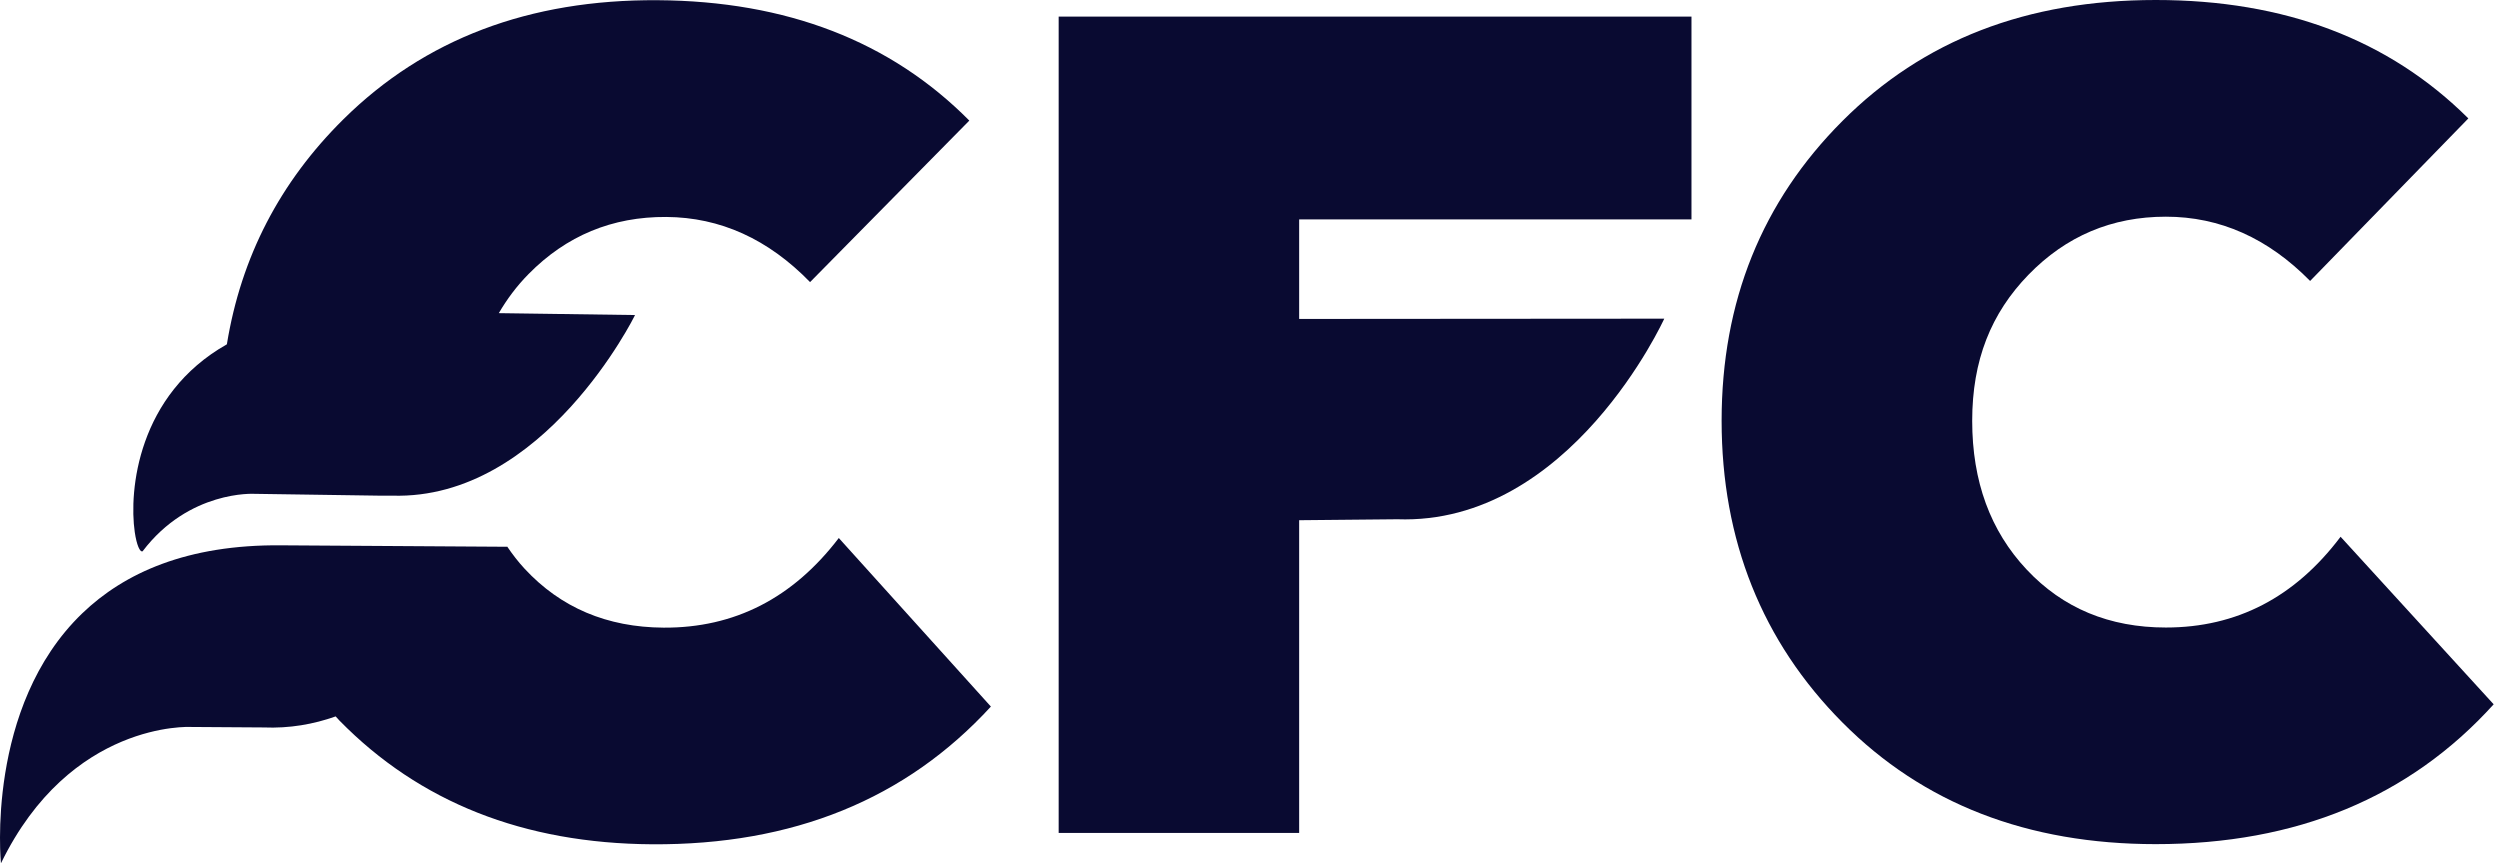
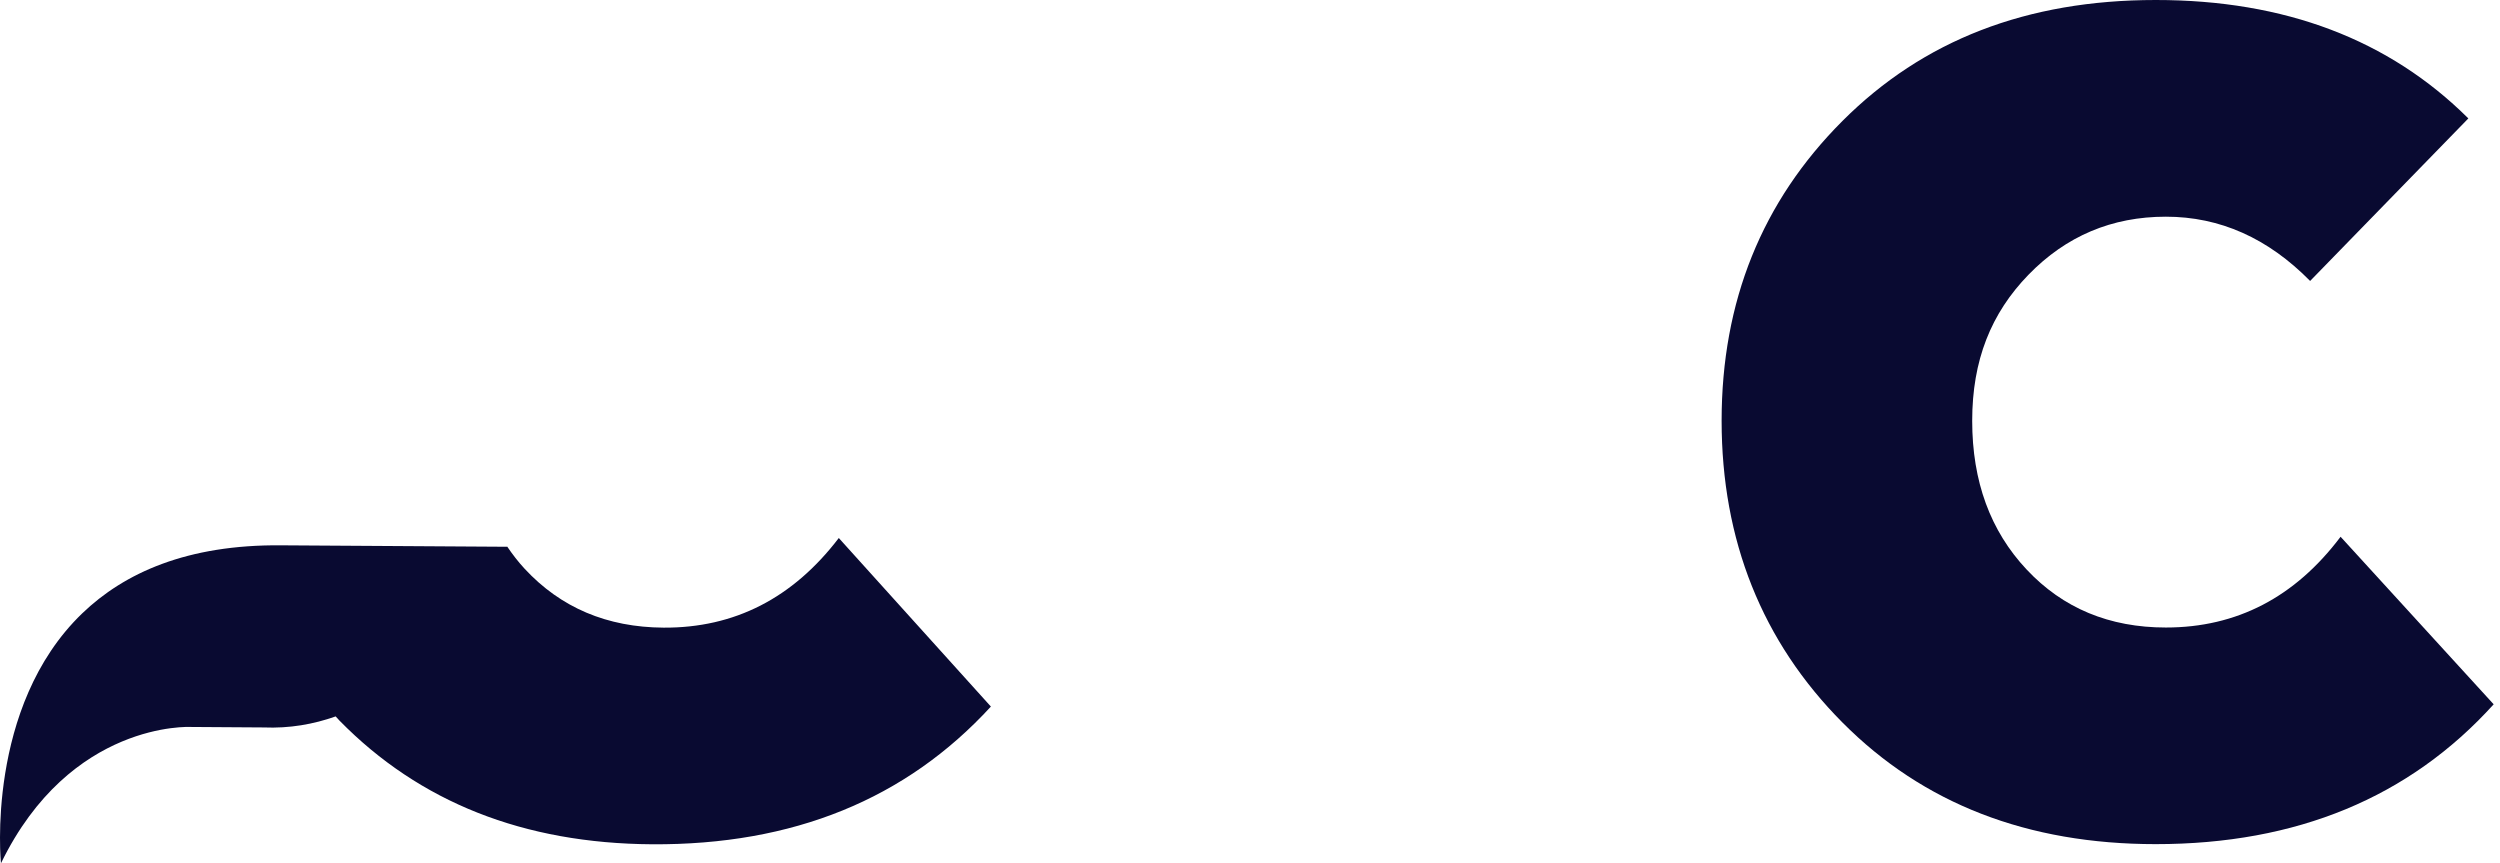
<svg xmlns="http://www.w3.org/2000/svg" width="139" height="48" viewBox="0 0 139 48" fill="none">
  <path d="M18.665 39.835C18.736 39.911 18.805 39.994 18.88 40.07C23.33 44.606 29.123 46.896 36.255 46.942C44.087 46.991 50.368 44.439 55.093 39.285L46.637 29.914C44.083 33.259 40.833 34.92 36.894 34.897C33.75 34.878 31.177 33.786 29.172 31.625C28.808 31.234 28.494 30.821 28.199 30.388C28.199 30.392 28.192 30.396 28.188 30.4L15.653 30.32C10.401 30.267 6.905 31.86 4.574 34.101C-0.825 39.297 0.053 48 0.053 48C3.912 40.066 10.594 40.419 10.594 40.419L14.654 40.446C16.099 40.506 17.439 40.267 18.665 39.831V39.835Z" fill="#090A31" />
-   <path d="M58.862 46.312H72.233V28.924L77.686 28.871C87.308 29.213 92.533 17.718 92.533 17.718L72.233 17.733V12.2H94.046V0.922H58.862V46.316V46.312Z" fill="#090A31" />
  <path d="M130.135 29.846C127.599 33.21 124.364 34.89 120.422 34.89C117.278 34.89 114.697 33.816 112.681 31.666C110.664 29.52 109.654 26.763 109.654 23.399C109.654 20.035 110.698 17.422 112.787 15.272C114.875 13.125 117.418 12.048 120.422 12.048C123.426 12.048 126.097 13.239 128.443 15.621L137.24 6.584C132.828 2.196 127.036 0 119.858 0C112.681 0 106.922 2.241 102.442 6.724C97.962 11.206 95.722 16.766 95.722 23.395C95.722 30.024 97.962 35.667 102.442 40.173C106.922 44.682 112.726 46.934 119.858 46.934C127.69 46.934 133.956 44.344 138.648 39.16L130.135 29.842V29.846Z" fill="#090A31" />
-   <path d="M7.93 30.65C10.511 27.248 14.132 27.457 14.132 27.457L21.105 27.559H21.82C30.25 27.802 35.309 17.517 35.309 17.517L27.734 17.411C28.188 16.633 28.729 15.905 29.387 15.238C31.487 13.103 34.041 12.045 37.042 12.063C40.042 12.082 42.71 13.289 45.04 15.685L53.894 6.705C49.513 2.287 43.731 0.057 36.557 0.011C29.425 -0.034 23.606 2.173 19.1 6.625C15.558 10.126 13.402 14.301 12.614 19.144C13.026 18.911 13.026 18.911 12.614 19.144C7.647 21.95 7.162 27.294 7.492 29.581C7.597 30.305 7.783 30.722 7.93 30.65Z" fill="#090A31" />
</svg>